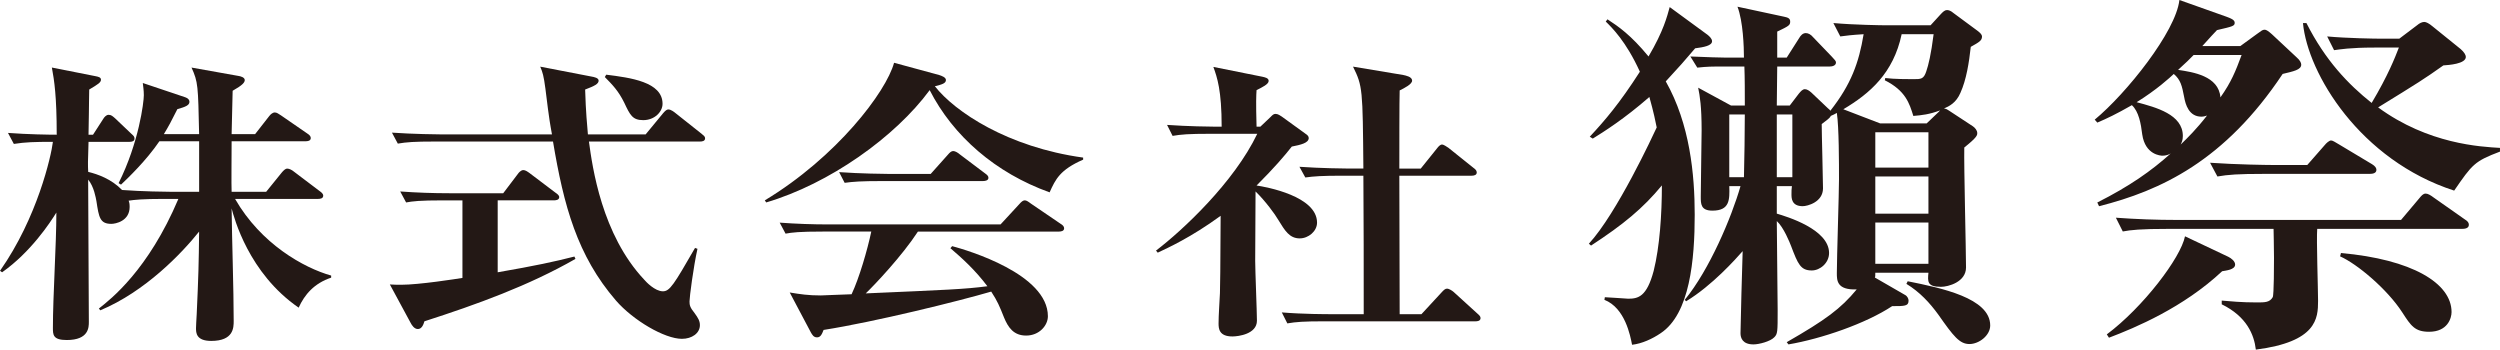
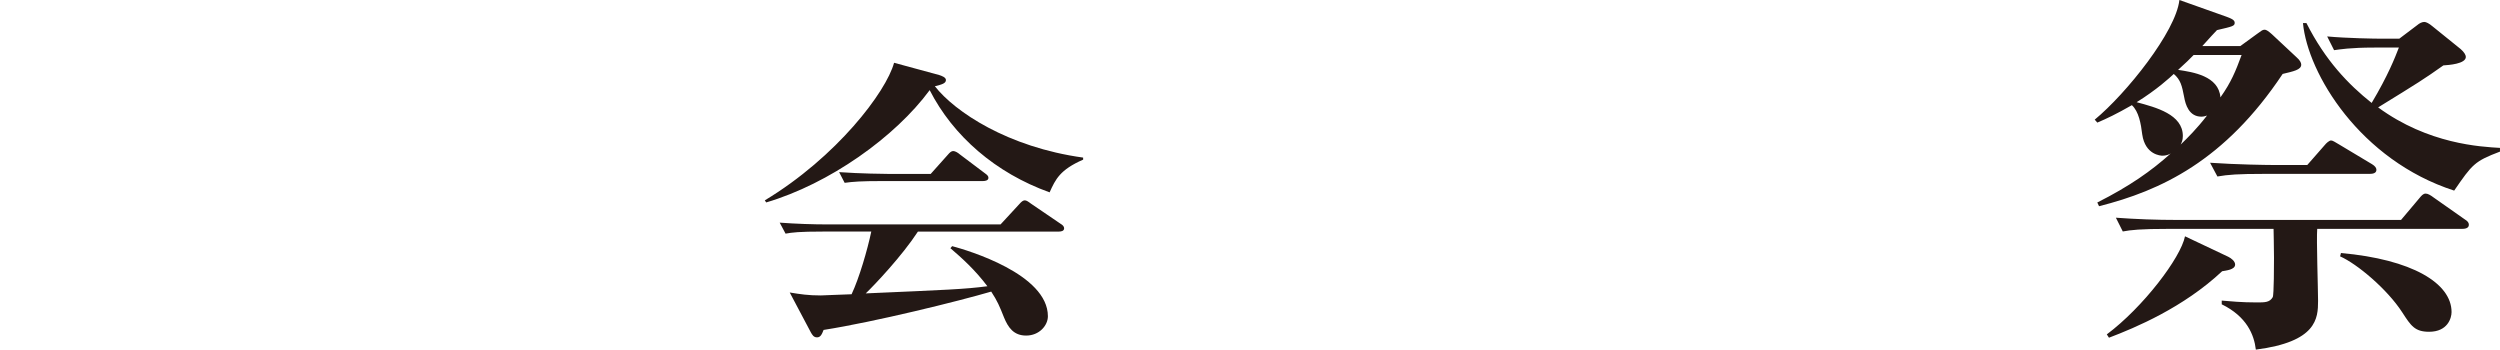
<svg xmlns="http://www.w3.org/2000/svg" id="_レイヤー_2" data-name="レイヤー 2" width="72.731mm" height="10.171mm" viewBox="0 0 206.167 28.832">
  <defs>
    <style>
      .cls-1 {
        fill: #231815;
      }
    </style>
  </defs>
  <g id="_レイヤー_1-2" data-name="レイヤー 1">
    <g>
-       <path class="cls-1" d="M24.627,25.371c-4.133-2.844-5.33-7.426-5.529-8.186.028,2.574.171,6.715.171,9.287,0,.539,0,1.643-1.853,1.643-1.254,0-1.254-.686-1.254-1.053,0-.051.028-.76.057-1.152.143-3.113.171-4.166.199-6.812-1.425,1.789-4.446,4.949-8.152,6.494l-.114-.148c.998-.783,4.076-3.186,6.556-9.041h-1.169c-1.824,0-2.423.072-2.936.146.057.123.085.27.085.514,0,1.178-1.168,1.398-1.511,1.398-.94,0-1.026-.539-1.226-1.863-.057-.295-.2-1.201-.684-1.789,0,1.863.057,10.072.057,11.738,0,.441,0,1.494-1.824,1.494-1.14,0-1.14-.439-1.14-1.004,0-2.646.285-6.861.285-9.508-.513.832-2.109,3.26-4.475,4.926l-.171-.123c3.079-4.387,4.219-9.459,4.361-10.635-1.511,0-2.28.023-3.221.172l-.484-.908c1.625.123,3.392.148,4.019.148,0-3.188-.2-4.461-.399-5.539l3.592.711c.256.049.456.098.456.293,0,.221-.228.369-.969.809,0,.393-.028,1.324-.028,2.01,0,.246-.029,1.471-.029,1.717h.371l.855-1.324c.057-.098.228-.318.428-.318.228,0,.342.123.542.293l1.34,1.275c.199.172.256.244.256.393,0,.221-.199.27-.428.27h-3.363c-.057,1.689-.057,1.887-.028,2.475.798.195,1.91.588,2.793,1.494,1.682.123,3.591.148,3.99.148h2.366v-4.166h-3.278c-1.083,1.592-2.594,3.037-3.164,3.576l-.2-.121c1.682-3.357,2.081-6.691,2.081-7.254,0-.416-.057-.736-.085-1.006l3.506,1.178c.228.072.342.221.342.367,0,.293-.313.416-.998.613-.485.979-.741,1.445-1.112,2.057h2.907c-.085-4.018-.085-4.287-.627-5.488l3.848.686c.199.025.542.123.542.344,0,.195-.171.416-.998.883-.029.562-.057,3.062-.085,3.576h1.938l1.168-1.494c.114-.146.285-.293.456-.293s.313.121.513.244l2.167,1.494c.199.123.285.246.285.369,0,.244-.256.27-.456.27h-6.071c0,1.396-.029,3.504,0,4.166h2.85l1.311-1.619c.114-.121.257-.293.428-.293s.399.123.542.244l2.138,1.617c.143.1.285.221.285.369,0,.244-.256.27-.428.27h-6.841c2.138,3.725,5.672,5.686,7.924,6.322v.172c-1.397.465-2.195,1.396-2.68,2.475Z" />
-       <path class="cls-1" d="M34.999,26.498c-.085.295-.228.637-.542.637-.285,0-.485-.293-.599-.514l-1.71-3.162c.428.025.656.025.941.025,1.482,0,4.589-.49,5.045-.564v-6.396h-1.568c-1.995,0-2.537.074-3.078.172l-.485-.906c1.368.098,2.708.146,4.076.146h4.418l1.226-1.617c.029-.049.228-.293.428-.293.171,0,.342.121.513.244l2.138,1.617c.143.098.313.221.313.367,0,.246-.285.27-.456.27h-4.618v5.932c3.107-.539,4.703-.883,6.328-1.299l.085.195c-3.848,2.205-8.124,3.75-12.456,5.146ZM57.716,11.672h-9.15c.285,2.107,1.055,7.67,4.561,11.395.143.172.884.957,1.54.957.57,0,.912-.564,2.65-3.578l.2.074c-.342,1.543-.656,3.994-.656,4.336,0,.295.029.49.428.98.285.393.428.637.428.98,0,.662-.656,1.127-1.482,1.127-1.425,0-4.019-1.52-5.444-3.16-3.192-3.701-4.304-7.818-5.188-13.111h-9.72c-1.738,0-2.366.049-3.078.172l-.484-.906c1.738.121,3.762.146,4.076.146h9.121c-.143-.809-.2-.98-.542-3.773-.143-1.078-.228-1.348-.428-1.814l4.19.809c.285.049.627.123.627.344,0,.27-.342.441-1.112.734.029.662.029,1.496.228,3.701h4.76l1.454-1.764c.228-.27.342-.295.428-.295.199,0,.484.221.542.27l2.195,1.74c.171.146.285.221.285.367,0,.246-.256.27-.427.27ZM53.041,9.908c-.884,0-1.083-.418-1.567-1.447-.485-.979-.969-1.469-1.597-2.107l.114-.195c1.967.246,4.646.588,4.646,2.402,0,.66-.656,1.348-1.596,1.348Z" />
      <path class="cls-1" d="M86.558,15.863c-4.446-1.594-7.952-4.633-9.891-8.43-2.851,3.871-8.266,7.719-13.482,9.262l-.114-.172c5.929-3.576,10.005-8.943,10.66-11.346l3.706,1.006c.228.072.57.195.57.416,0,.27-.313.367-.912.514,1.653,2.107,6.014,5.025,12.228,5.883v.17c-1.91.834-2.28,1.619-2.765,2.697ZM87.327,19.098h-11.629c-1.311,2.01-3.563,4.387-4.304,5.098,6.727-.295,8.152-.344,10.033-.59-1.055-1.396-2.109-2.326-3.05-3.137l.143-.17c1.283.342,7.896,2.303,7.896,5.783,0,.76-.712,1.592-1.795,1.592-1.026,0-1.482-.662-1.824-1.494-.371-.932-.542-1.348-1.055-2.133-2.679.785-9.606,2.5-13.824,3.162-.143.367-.256.613-.542.613s-.399-.221-.513-.418l-1.739-3.283c.884.146,1.539.244,2.565.244.228,0,1.539-.072,2.537-.098.627-1.322,1.311-3.676,1.625-5.17h-3.991c-1.967,0-2.537.072-3.078.172l-.485-.908c1.368.1,2.708.148,4.076.148h14.138l1.539-1.666c.171-.197.313-.32.456-.32s.285.1.513.27l2.451,1.668c.171.098.285.221.285.367,0,.244-.285.27-.428.27ZM81.085,14.932h-8.352c-1.739,0-2.366.049-3.078.146l-.456-.883c1.71.123,3.734.148,4.047.148h3.506l1.425-1.594c.143-.172.285-.293.428-.293.171,0,.399.146.542.27l2.081,1.568c.171.121.285.221.285.367,0,.221-.257.27-.428.27Z" />
-       <path class="cls-1" d="M107.19,19.66c-.855,0-1.226-.637-1.768-1.518-.285-.49-1.054-1.545-1.881-2.354-.029,4.338-.029,5.416-.029,5.734,0,.76.143,4.215.143,4.926,0,1.104-1.539,1.299-2.023,1.299-1.112,0-1.141-.662-1.141-1.078,0-.686.086-1.814.114-2.5.028-1.004.028-1.543.057-6.371-2.452,1.789-4.361,2.646-5.188,3.039l-.142-.172c2.195-1.666,6.441-5.637,8.351-9.631h-3.905c-1.739,0-2.366.049-3.078.172l-.456-.906c1.682.121,3.591.146,3.933.146h.57c0-2.99-.371-4.068-.684-4.926l4.047.809c.2.049.513.098.513.344,0,.27-.513.514-.998.76-.029.465-.057.955,0,3.014h.313l.827-.785c.171-.172.256-.27.427-.27.2,0,.399.148.513.221l1.995,1.445c.085.051.228.172.228.32,0,.416-.655.562-1.396.709-.599.76-1.454,1.766-2.907,3.211.827.123,4.988.883,4.988,3.062,0,.711-.712,1.299-1.425,1.299ZM121.669,26.498h-12.427c-1.739,0-2.366.049-3.079.172l-.456-.906c1.739.146,3.734.146,4.047.146h2.708c0-3.799,0-7.621-.028-11.42h-1.71c-1.739,0-2.366.049-3.078.146l-.485-.881c1.739.121,3.763.146,4.076.146h1.197c-.057-6.568-.057-6.789-.855-8.406l4.133.688c.228.049.741.146.741.465,0,.295-.627.613-1.026.809-.028.588-.028,5.293-.028,6.445h1.767l1.34-1.666c.114-.148.256-.318.427-.318.114,0,.399.195.513.27l2.081,1.666c.143.098.257.221.257.367,0,.221-.228.27-.428.27h-5.957c0,1.812.028,9.803.028,11.42h1.796l1.653-1.789c.2-.221.313-.318.456-.318.171,0,.428.172.542.27l1.966,1.789c.171.146.257.244.257.367,0,.244-.257.27-.428.27Z" />
-       <path class="cls-1" d="M139.794,3.984c-.749.889-1.425,1.654-2.423,2.727,1.995,3.523,2.387,7.691,2.387,11,0,3.676-.392,8.18-2.815,9.773-.677.459-1.532.857-2.352.949-.143-.734-.57-3.033-2.28-3.707l.036-.215c.178,0,1.853.123,1.924.123.82,0,1.532-.152,2.103-2.297.499-1.992.677-4.689.677-7.047-1.568,1.898-3.171,3.217-5.843,4.963l-.178-.154c2.316-2.512,5.309-8.977,5.594-9.59-.285-1.439-.499-2.082-.605-2.512-2.066,1.807-3.777,2.881-4.667,3.432l-.249-.154c1.283-1.377,2.458-2.756,4.133-5.361-1.14-2.512-2.316-3.646-2.815-4.137l.143-.184c.891.582,1.924,1.287,3.385,3.064,1.247-2.113,1.532-3.309,1.746-4.074l3.136,2.297c.143.123.356.307.356.521,0,.367-.677.49-1.389.582ZM162.525,3.861c-.143,1.287-.356,2.697-.855,3.799-.356.828-.926,1.104-1.354,1.287.213.031.285.092.427.184l1.96,1.287c.178.123.356.338.356.553,0,.184,0,.336-1.069,1.193-.036,1.562.143,8.488.143,9.896,0,1.195-1.461,1.594-2.066,1.594-1.14,0-1.104-.428-1.033-1.164h-4.382c0,.275,0,.307-.036.398l2.494,1.439c.178.092.285.307.285.461,0,.459-.321.459-1.354.459-2.173,1.439-5.843,2.695-8.551,3.156l-.143-.184c3.207-1.84,4.454-2.758,5.772-4.352-1.639.061-1.639-.734-1.639-1.348,0-1.227.178-6.619.178-7.721,0-1.318,0-4.32-.178-5.486-.213.123-.285.154-.499.246-.071.184-.356.367-.749.674,0,.828.107,4.535.107,5.301,0,1.133-1.282,1.471-1.674,1.471-.926,0-.926-.674-.926-.98,0-.244,0-.43.036-.674h-1.247v2.268c.819.244,4.311,1.287,4.311,3.248,0,.826-.748,1.439-1.425,1.439-.926,0-1.14-.521-1.71-2.021-.107-.277-.606-1.533-1.176-2.053,0,1.164.071,6.311.071,7.354,0,1.775,0,1.961-.285,2.236-.321.336-1.247.582-1.71.582-.891,0-1.069-.521-1.069-.92,0-.367.143-6.066.178-6.771-.57.645-2.494,2.818-4.667,4.137l-.107-.123c2.031-2.48,3.848-6.771,4.596-9.375h-.926c.036,1.133.036,2.021-1.39,2.021-.962,0-.962-.551-.962-1.164,0-.889.071-4.688.071-5.453,0-1.992-.143-2.818-.285-3.523l2.708,1.471h1.14c0-.951,0-2.299-.036-3.217h-2.245c-.178,0-.855,0-1.639.092l-.57-.92c1.318.061,2.601.092,2.85.092h1.568c0-.857-.071-3.002-.534-4.197l3.848.826c.285.062.499.123.499.398,0,.307-.107.369-1.069.828v2.145h.784l1.033-1.623c.107-.186.285-.398.535-.398.213,0,.427.121.605.336l1.532,1.594c.25.275.356.367.356.49,0,.275-.32.338-.534.338h-4.311l-.036,3.217h1.069l.748-.98c.178-.215.321-.369.499-.369s.356.123.534.277l1.354,1.287c.143.121.178.152.214.213,1.71-2.174,2.352-3.951,2.743-6.311-.998.061-1.46.121-1.924.184l-.57-1.104c1.71.154,4.026.184,4.275.184h3.741l.784-.857c.25-.275.392-.398.57-.398.143,0,.321.061.535.246l2.031,1.5c.285.215.321.367.321.43,0,.336-.214.459-.926.857ZM142.608,9.438v5.178h1.211c.036-1.715.071-3.461.071-5.178h-1.283ZM147.811,9.438h-1.283v5.178h1.283v-5.178ZM157.787,9.561c-.321-1.041-.642-2.084-2.352-2.941l.036-.184c.748.092,1.888.092,2.316.092.641,0,.855,0,1.069-.645.178-.52.392-1.377.605-3.062h-2.636c-.677,3.217-2.637,4.902-4.81,6.189l3.028,1.164h3.848l.962-.92.143-.152c-.891.336-1.497.398-2.209.459ZM159.034,10.908h-4.382v2.912h4.382v-2.912ZM159.034,14.555h-4.382v3.064h4.382v-3.064ZM159.034,18.354h-4.382v3.402h4.382v-3.402ZM162.418,28.373c-.82,0-1.318-.643-2.565-2.42-.712-.98-1.532-1.869-2.637-2.543l.107-.215c2.744.551,6.805,1.379,6.805,3.646,0,.826-.926,1.531-1.71,1.531Z" />
      <path class="cls-1" d="M188.245,6.098c-4.774,7.17-10.047,9.621-15.142,10.908l-.143-.307c2.672-1.348,4.454-2.604,6.057-4.045-.142.092-.392.186-.677.186-.143,0-1.425-.062-1.674-1.748-.107-.889-.285-1.898-.855-2.42-1.283.736-2.066,1.104-2.85,1.439l-.214-.244c2.601-2.145,6.698-7.262,6.983-9.867l3.883,1.379c.321.123.677.246.677.49,0,.277-.143.307-1.461.613-.356.367-.428.459-1.211,1.318h3.135l1.39-1.012c.356-.244.428-.338.606-.338s.356.154.605.369l2.031,1.898c.285.246.392.461.392.613,0,.43-.641.551-1.532.766ZM183.257,22.367c-3.207,3.004-7.162,4.658-9.335,5.484l-.178-.275c2.993-2.236,6.093-6.311,6.449-8.088l3.563,1.686c.25.121.57.367.57.643,0,.43-.749.49-1.069.551ZM203.031,18.875h-11.936c-.071.857.071,4.994.071,5.943,0,1.441-.107,3.371-5.131,4.014-.143-1.225-.748-2.727-2.814-3.736v-.307c.712.061,1.639.152,2.886.152.677,0,1.069,0,1.318-.43.107-.152.107-2.848.107-3.246,0-1.166-.036-1.9-.036-2.391h-8.586c-2.458,0-3.171.092-3.848.215l-.57-1.135c1.675.123,3.349.184,5.06.184h18.456l1.497-1.775c.178-.215.32-.398.534-.398.178,0,.392.121.677.336l2.53,1.777c.25.154.356.275.356.459,0,.307-.356.338-.57.338ZM181.546,9.621c-1.033,0-1.318-1.01-1.425-1.623-.178-.92-.285-1.41-.855-1.9-.285.275-1.425,1.318-3.064,2.33,1.604.428,3.812,1.01,3.812,2.787,0,.367-.107.551-.178.705.57-.551,1.318-1.287,2.173-2.391-.107.031-.25.092-.463.092ZM180.905,4.535c-.285.307-.677.674-1.283,1.227,1.211.184,3.349.49,3.492,2.268.891-1.258,1.247-2.146,1.746-3.494h-3.955ZM195.406,14.34h-8.693c-2.173,0-2.958.062-3.848.215l-.605-1.133c2.173.152,4.703.184,5.095.184h2.922l1.425-1.625c.143-.184.392-.398.535-.398s.356.154.677.338l2.708,1.623c.25.154.356.307.356.461,0,.275-.285.336-.57.336ZM202.39,15.719c-7.767-2.512-12.078-9.65-12.47-13.818h.285c1.567,3.096,3.456,5.057,5.38,6.588,1.354-2.268,1.924-3.738,2.245-4.566h-2.031c-1.996,0-2.851.154-3.313.215l-.57-1.133c1.639.152,3.991.184,4.275.184h1.675l1.461-1.104c.213-.184.427-.275.605-.275.143,0,.392.123.677.367l2.315,1.869c.285.246.428.49.428.645,0,.582-1.425.674-1.853.703-1.604,1.135-1.995,1.379-5.38,3.463,4.133,3.033,8.48,3.248,10.048,3.34v.307c-2.102.797-2.28,1.041-3.777,3.217ZM200.323,27.361c-1.176,0-1.497-.49-2.209-1.592-1.247-1.932-3.741-4.014-5.131-4.627l.071-.275c5.843.52,9.121,2.48,9.121,4.871,0,.49-.321,1.623-1.853,1.623Z" />
    </g>
  </g>
</svg>